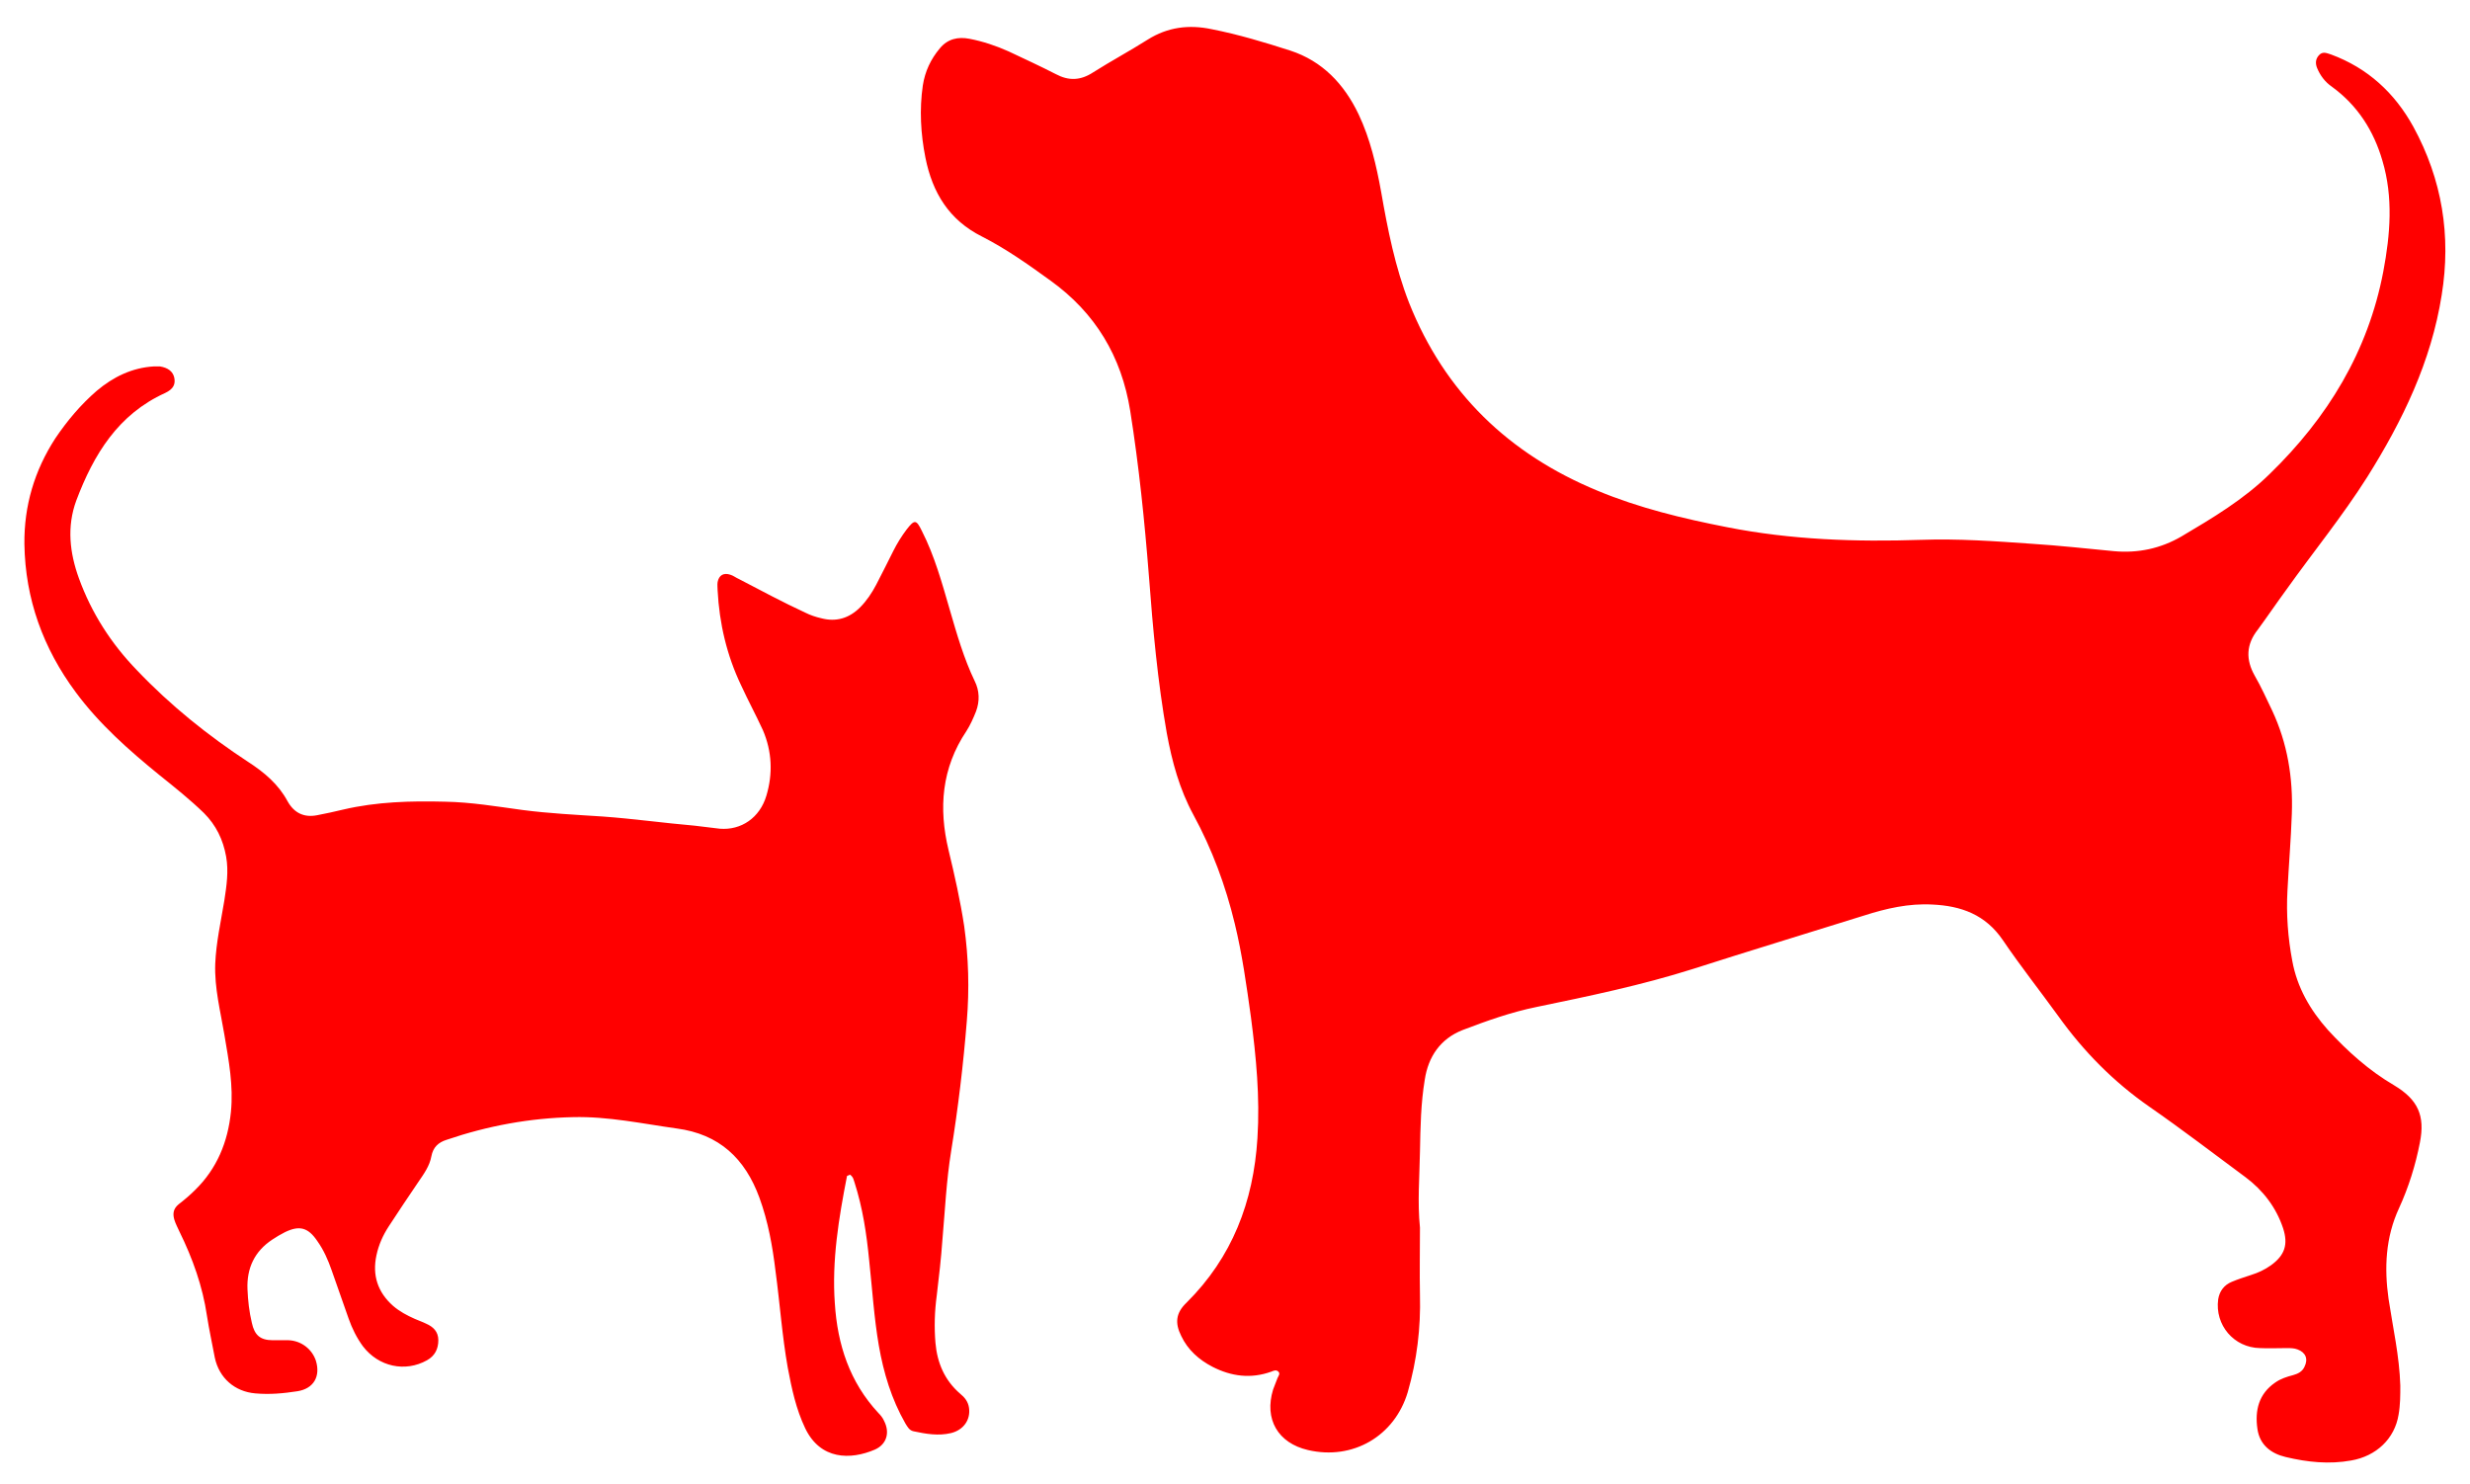
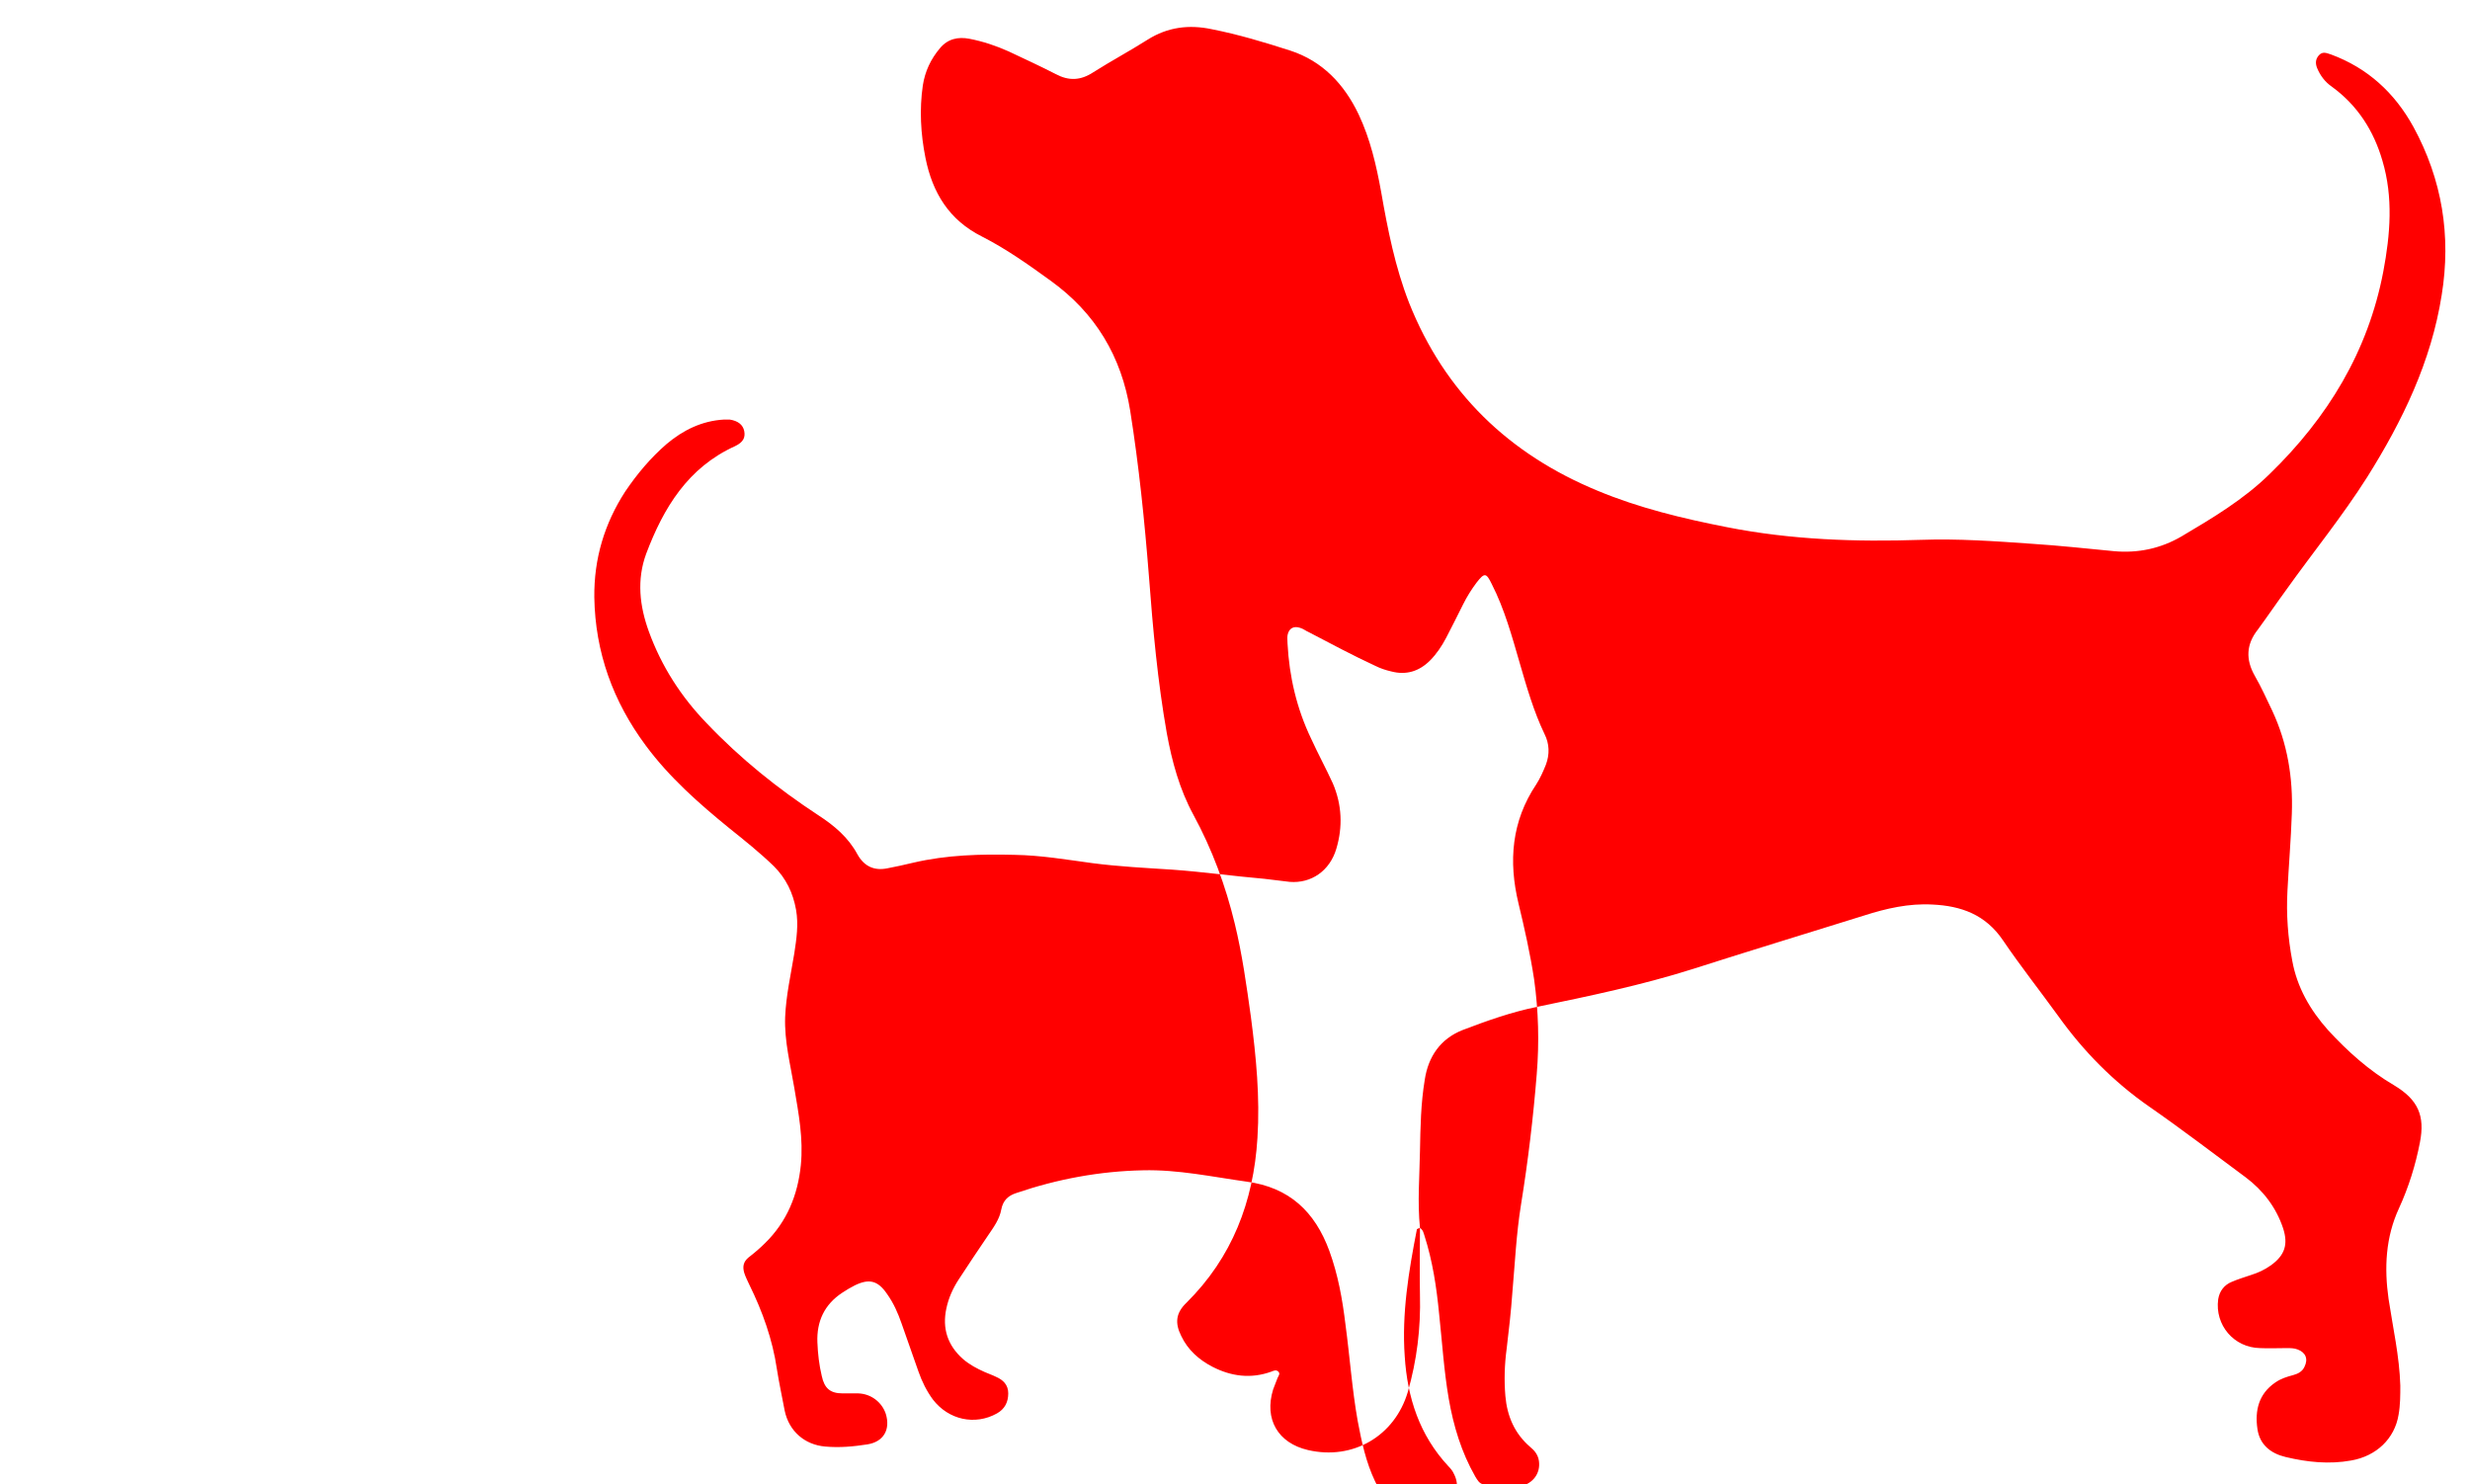
<svg xmlns="http://www.w3.org/2000/svg" id="Layer_1" version="1.1" viewBox="0 0 566.9 340.7">
  <defs>
    <style>
      .st0 {
        fill: red;
      }
    </style>
  </defs>
-   <path class="st0" d="M325.9,281.8c0,5.1-.1,10.2,0,15.4.2,7.6-.7,15-2.8,22.3-3,10.1-12.6,15.7-22.9,13.3-6.9-1.6-10.1-7.1-8-13.9.3-.9.7-1.7,1-2.6.2-.5.7-1,.2-1.5-.5-.5-1.1-.2-1.6,0-4.7,1.7-9.2,1.1-13.5-1.1-3.1-1.6-5.7-3.9-7.2-7.1-1.5-3-1.2-5.3,1.2-7.6,10.5-10.4,15.4-23.2,16.3-37.8.6-9.4-.3-18.6-1.5-27.8-1-7.2-2-14.4-3.7-21.4-2.1-8.7-5.2-17.1-9.5-25-3.2-5.9-4.9-12.2-6.1-18.7-2.1-11.9-3.2-24-4.1-36-1-12.7-2.3-25.4-4.3-38-2-12.5-8-22.5-18.3-29.9-5.1-3.7-10.2-7.3-15.7-10.1-7.6-3.8-11.4-10.1-13-18.1-1.1-5.5-1.4-11.1-.6-16.6.5-3.2,1.8-6,3.9-8.5,1.8-2.2,4.2-2.7,6.8-2.2,3.1.6,6.1,1.6,9,2.9,3.6,1.7,7.3,3.4,10.8,5.2,3,1.6,5.7,1.5,8.6-.4,4.1-2.6,8.4-4.9,12.5-7.5,4.6-2.9,9.5-3.5,14.7-2.4,6.1,1.2,12.1,3,18,4.9,7.4,2.4,12.4,7.7,15.7,14.6,2.7,5.7,4.1,11.8,5.2,17.9,1.5,8.6,3.2,17.2,6.4,25.4,8.2,20.6,22.9,34.7,43.2,43.1,9.6,4,19.6,6.4,29.8,8.4,14.7,2.9,29.6,3.4,44.5,2.9,8.5-.3,16.9.3,25.4.9,6.3.4,12.6,1.1,18.9,1.7,5.5.5,10.7-.6,15.5-3.4,7.1-4.2,14.3-8.5,20.2-14.3,13.3-12.9,22.6-28.1,26.1-46.5,1.6-8.5,2.3-17-.2-25.4-2-6.9-5.7-12.7-11.6-17-1.6-1.1-2.7-2.6-3.4-4.3-.4-1-.4-2,.4-2.9.9-1,1.8-.5,2.8-.2,8.4,3.1,14.6,8.8,18.9,16.6,6.6,12.1,8.7,25,6.5,38.6-2.4,15.3-9,28.9-17.1,41.8-5.7,9-12.4,17.2-18.6,25.9-2.2,3-4.3,6.1-6.5,9.1-2.7,3.4-2.8,6.9-.7,10.6,1.5,2.6,2.7,5.3,4,8,3.5,7.5,4.8,15.4,4.5,23.7-.2,5.9-.7,11.7-1,17.6-.3,5.4.1,10.8,1.1,16.1,1.1,6.1,4.1,11.3,8.2,15.9,4.5,4.9,9.4,9.3,15.2,12.7,5.5,3.3,7.1,7,5.9,13.1-1,5.2-2.6,10.3-4.8,15.1-3.1,6.7-3.4,13.7-2.4,20.8,1,6.6,2.5,13.2,2.7,19.9,0,2.2,0,4.5-.4,6.7-.9,5.5-5.1,9.5-10.9,10.5-5,.9-10,.4-15-.8-3.4-.8-6-2.8-6.5-6.5-.6-4.2.3-8,4.1-10.6,1.3-.9,2.6-1.3,4.1-1.7,1.1-.3,2.1-.8,2.6-1.9.9-1.8.3-3.3-1.6-4-.8-.3-1.6-.3-2.5-.3-2,0-4.1.1-6.1,0-6-.1-10.4-5.3-9.6-11.2.3-1.9,1.4-3.3,3.1-4,1.4-.6,3-1.1,4.5-1.6,1.6-.5,3.1-1.2,4.5-2.2,3.2-2.3,4-4.8,2.8-8.5-1.6-4.8-4.6-8.7-8.6-11.7-7.3-5.4-14.6-11-22.1-16.2-8.2-5.7-15.1-12.7-20.9-20.8-4.2-5.8-8.7-11.5-12.7-17.4-4-5.9-9.6-7.9-16.2-8.2-5.4-.3-10.6.9-15.6,2.5-13.1,4.1-26.3,8.1-39.4,12.3-11.7,3.7-23.7,6.2-35.8,8.7-5.9,1.2-11.5,3.2-17,5.3-5.1,2-7.9,6.1-8.7,11.4-.9,5.4-1,10.9-1.1,16.4-.1,5.9-.6,11.7,0,17.6M195.1,269.6c.8.6.8,1.2,1,1.7,1.9,5.9,2.8,11.9,3.4,18.1.7,6.5,1.1,13,2.2,19.4,1.1,6.3,2.9,12.3,6.1,17.9.5.8.9,1.6,1.9,1.8,2.8.6,5.7,1.1,8.6.4,2.8-.7,4.5-3,4.1-5.8-.2-1.4-1-2.4-2-3.2-3.6-3.1-5.3-7.1-5.7-11.7-.3-3.6-.2-7.2.3-10.9.5-4.2,1-8.5,1.3-12.8.6-6.8.9-13.5,2-20.3,1.6-9.9,2.8-19.9,3.6-29.9.6-7.3.4-14.5-.6-21.7-.9-5.9-2.2-11.7-3.6-17.5-2.3-9.6-1.6-18.8,4.1-27.3.9-1.4,1.6-3,2.2-4.5.9-2.4.8-4.8-.3-7-2.5-5.2-4.1-10.8-5.7-16.3-1.8-6.2-3.5-12.4-6.4-18.1-1.3-2.7-1.7-2.7-3.5-.4-1.2,1.6-2.2,3.2-3.1,5-1.3,2.6-2.6,5.2-3.9,7.7-1,1.9-2.2,3.7-3.7,5.2-2.5,2.5-5.5,3.4-8.9,2.5-1.3-.3-2.5-.7-3.7-1.3-5.2-2.4-10.2-5.1-15.2-7.7-.7-.3-1.3-.8-2-1-1.5-.5-2.6.1-2.9,1.7-.1.6,0,1.3,0,1.9.4,7.6,2.1,14.9,5.4,21.8,1.6,3.5,3.4,6.8,5,10.3,2.1,4.9,2.3,10,.8,15-1.5,5.1-5.8,8-10.7,7.6-1.9-.2-3.9-.5-5.8-.7-7-.6-14.1-1.6-21.1-2.1-6.1-.4-12.3-.7-18.4-1.5-5.9-.8-11.8-1.8-17.8-1.9-7.8-.2-15.6,0-23.3,1.8-2,.5-4,.9-6,1.3-3,.6-5.3-.5-6.8-3.2-2.1-3.9-5.3-6.6-9-9-9.3-6.1-17.9-13-25.6-21.1-5.9-6.1-10.4-13.1-13.3-21.1-2.1-5.8-2.8-11.8-.6-17.8,4-10.6,9.6-19.8,20.4-24.7,1.9-.9,2.4-2,2.1-3.5-.3-1.4-1.4-2.3-3.3-2.6-.5,0-.9,0-1.4,0-5,.3-9.3,2.4-13.1,5.6-3.7,3.2-6.8,6.9-9.5,10.9-4.8,7.4-7.2,15.5-7.1,24.3.2,12.6,4.3,23.9,11.8,34,5.4,7.3,12.2,13.3,19.2,19,3.5,2.8,7,5.6,10.2,8.7,2.8,2.8,4.4,6.1,5.1,10,.6,3.4.1,6.7-.4,10-.8,4.9-1.9,9.7-2.1,14.6-.2,5.6,1.2,10.9,2.1,16.3,1,5.9,2.1,11.7,1.5,17.7-.7,6.9-3.2,13-8.2,17.9-1.2,1.2-2.5,2.3-3.8,3.3-1.2,1-1.4,2.1-1,3.5.3,1,.8,1.9,1.2,2.8,3,6.1,5.3,12.5,6.3,19.3.5,3.2,1.2,6.4,1.8,9.6,1,4.7,4.6,7.8,9.3,8.2,3.3.3,6.5,0,9.7-.5,3.7-.6,5.3-3.4,4.2-7-.9-2.7-3.4-4.6-6.3-4.7-1.2,0-2.4,0-3.6,0-2.9,0-4.2-1.2-4.8-4-.6-2.5-.9-5.1-1-7.7-.2-4.8,1.6-8.7,5.7-11.4.9-.6,1.9-1.2,2.9-1.7,3.3-1.6,5.3-1.1,7.4,2,1.5,2.1,2.5,4.4,3.3,6.7,1.3,3.7,2.6,7.4,3.9,11.1.8,2.3,1.9,4.5,3.3,6.4,3.6,4.7,9.7,6,14.7,3.2,1.8-1,2.6-2.6,2.6-4.6,0-2-1.2-3.1-2.8-3.8-.8-.4-1.7-.7-2.6-1.1-1.8-.8-3.5-1.7-5-3-3.5-3.1-4.8-7-3.8-11.6.5-2.4,1.5-4.6,2.8-6.6,2.2-3.4,4.5-6.8,6.8-10.2,1.3-1.9,2.6-3.7,3-5.9.4-2.1,1.6-3.2,3.5-3.8,9.4-3.2,19.1-5,29-5.2,8.1-.2,15.9,1.5,23.8,2.6,9.8,1.3,15.7,6.9,19,15.9,2,5.5,3,11.1,3.7,16.9,1,7.4,1.5,14.8,2.8,22.1.9,4.8,1.9,9.5,4,13.9,3.5,7.3,10.4,7.3,16,4.9,2.7-1.2,3.5-3.9,2.1-6.6-.3-.7-.8-1.3-1.3-1.8-6.6-7.1-9.4-15.7-10-25.2-.7-9.8.9-19.5,2.8-29.2" />
+   <path class="st0" d="M325.9,281.8c0,5.1-.1,10.2,0,15.4.2,7.6-.7,15-2.8,22.3-3,10.1-12.6,15.7-22.9,13.3-6.9-1.6-10.1-7.1-8-13.9.3-.9.7-1.7,1-2.6.2-.5.7-1,.2-1.5-.5-.5-1.1-.2-1.6,0-4.7,1.7-9.2,1.1-13.5-1.1-3.1-1.6-5.7-3.9-7.2-7.1-1.5-3-1.2-5.3,1.2-7.6,10.5-10.4,15.4-23.2,16.3-37.8.6-9.4-.3-18.6-1.5-27.8-1-7.2-2-14.4-3.7-21.4-2.1-8.7-5.2-17.1-9.5-25-3.2-5.9-4.9-12.2-6.1-18.7-2.1-11.9-3.2-24-4.1-36-1-12.7-2.3-25.4-4.3-38-2-12.5-8-22.5-18.3-29.9-5.1-3.7-10.2-7.3-15.7-10.1-7.6-3.8-11.4-10.1-13-18.1-1.1-5.5-1.4-11.1-.6-16.6.5-3.2,1.8-6,3.9-8.5,1.8-2.2,4.2-2.7,6.8-2.2,3.1.6,6.1,1.6,9,2.9,3.6,1.7,7.3,3.4,10.8,5.2,3,1.6,5.7,1.5,8.6-.4,4.1-2.6,8.4-4.9,12.5-7.5,4.6-2.9,9.5-3.5,14.7-2.4,6.1,1.2,12.1,3,18,4.9,7.4,2.4,12.4,7.7,15.7,14.6,2.7,5.7,4.1,11.8,5.2,17.9,1.5,8.6,3.2,17.2,6.4,25.4,8.2,20.6,22.9,34.7,43.2,43.1,9.6,4,19.6,6.4,29.8,8.4,14.7,2.9,29.6,3.4,44.5,2.9,8.5-.3,16.9.3,25.4.9,6.3.4,12.6,1.1,18.9,1.7,5.5.5,10.7-.6,15.5-3.4,7.1-4.2,14.3-8.5,20.2-14.3,13.3-12.9,22.6-28.1,26.1-46.5,1.6-8.5,2.3-17-.2-25.4-2-6.9-5.7-12.7-11.6-17-1.6-1.1-2.7-2.6-3.4-4.3-.4-1-.4-2,.4-2.9.9-1,1.8-.5,2.8-.2,8.4,3.1,14.6,8.8,18.9,16.6,6.6,12.1,8.7,25,6.5,38.6-2.4,15.3-9,28.9-17.1,41.8-5.7,9-12.4,17.2-18.6,25.9-2.2,3-4.3,6.1-6.5,9.1-2.7,3.4-2.8,6.9-.7,10.6,1.5,2.6,2.7,5.3,4,8,3.5,7.5,4.8,15.4,4.5,23.7-.2,5.9-.7,11.7-1,17.6-.3,5.4.1,10.8,1.1,16.1,1.1,6.1,4.1,11.3,8.2,15.9,4.5,4.9,9.4,9.3,15.2,12.7,5.5,3.3,7.1,7,5.9,13.1-1,5.2-2.6,10.3-4.8,15.1-3.1,6.7-3.4,13.7-2.4,20.8,1,6.6,2.5,13.2,2.7,19.9,0,2.2,0,4.5-.4,6.7-.9,5.5-5.1,9.5-10.9,10.5-5,.9-10,.4-15-.8-3.4-.8-6-2.8-6.5-6.5-.6-4.2.3-8,4.1-10.6,1.3-.9,2.6-1.3,4.1-1.7,1.1-.3,2.1-.8,2.6-1.9.9-1.8.3-3.3-1.6-4-.8-.3-1.6-.3-2.5-.3-2,0-4.1.1-6.1,0-6-.1-10.4-5.3-9.6-11.2.3-1.9,1.4-3.3,3.1-4,1.4-.6,3-1.1,4.5-1.6,1.6-.5,3.1-1.2,4.5-2.2,3.2-2.3,4-4.8,2.8-8.5-1.6-4.8-4.6-8.7-8.6-11.7-7.3-5.4-14.6-11-22.1-16.2-8.2-5.7-15.1-12.7-20.9-20.8-4.2-5.8-8.7-11.5-12.7-17.4-4-5.9-9.6-7.9-16.2-8.2-5.4-.3-10.6.9-15.6,2.5-13.1,4.1-26.3,8.1-39.4,12.3-11.7,3.7-23.7,6.2-35.8,8.7-5.9,1.2-11.5,3.2-17,5.3-5.1,2-7.9,6.1-8.7,11.4-.9,5.4-1,10.9-1.1,16.4-.1,5.9-.6,11.7,0,17.6c.8.6.8,1.2,1,1.7,1.9,5.9,2.8,11.9,3.4,18.1.7,6.5,1.1,13,2.2,19.4,1.1,6.3,2.9,12.3,6.1,17.9.5.8.9,1.6,1.9,1.8,2.8.6,5.7,1.1,8.6.4,2.8-.7,4.5-3,4.1-5.8-.2-1.4-1-2.4-2-3.2-3.6-3.1-5.3-7.1-5.7-11.7-.3-3.6-.2-7.2.3-10.9.5-4.2,1-8.5,1.3-12.8.6-6.8.9-13.5,2-20.3,1.6-9.9,2.8-19.9,3.6-29.9.6-7.3.4-14.5-.6-21.7-.9-5.9-2.2-11.7-3.6-17.5-2.3-9.6-1.6-18.8,4.1-27.3.9-1.4,1.6-3,2.2-4.5.9-2.4.8-4.8-.3-7-2.5-5.2-4.1-10.8-5.7-16.3-1.8-6.2-3.5-12.4-6.4-18.1-1.3-2.7-1.7-2.7-3.5-.4-1.2,1.6-2.2,3.2-3.1,5-1.3,2.6-2.6,5.2-3.9,7.7-1,1.9-2.2,3.7-3.7,5.2-2.5,2.5-5.5,3.4-8.9,2.5-1.3-.3-2.5-.7-3.7-1.3-5.2-2.4-10.2-5.1-15.2-7.7-.7-.3-1.3-.8-2-1-1.5-.5-2.6.1-2.9,1.7-.1.6,0,1.3,0,1.9.4,7.6,2.1,14.9,5.4,21.8,1.6,3.5,3.4,6.8,5,10.3,2.1,4.9,2.3,10,.8,15-1.5,5.1-5.8,8-10.7,7.6-1.9-.2-3.9-.5-5.8-.7-7-.6-14.1-1.6-21.1-2.1-6.1-.4-12.3-.7-18.4-1.5-5.9-.8-11.8-1.8-17.8-1.9-7.8-.2-15.6,0-23.3,1.8-2,.5-4,.9-6,1.3-3,.6-5.3-.5-6.8-3.2-2.1-3.9-5.3-6.6-9-9-9.3-6.1-17.9-13-25.6-21.1-5.9-6.1-10.4-13.1-13.3-21.1-2.1-5.8-2.8-11.8-.6-17.8,4-10.6,9.6-19.8,20.4-24.7,1.9-.9,2.4-2,2.1-3.5-.3-1.4-1.4-2.3-3.3-2.6-.5,0-.9,0-1.4,0-5,.3-9.3,2.4-13.1,5.6-3.7,3.2-6.8,6.9-9.5,10.9-4.8,7.4-7.2,15.5-7.1,24.3.2,12.6,4.3,23.9,11.8,34,5.4,7.3,12.2,13.3,19.2,19,3.5,2.8,7,5.6,10.2,8.7,2.8,2.8,4.4,6.1,5.1,10,.6,3.4.1,6.7-.4,10-.8,4.9-1.9,9.7-2.1,14.6-.2,5.6,1.2,10.9,2.1,16.3,1,5.9,2.1,11.7,1.5,17.7-.7,6.9-3.2,13-8.2,17.9-1.2,1.2-2.5,2.3-3.8,3.3-1.2,1-1.4,2.1-1,3.5.3,1,.8,1.9,1.2,2.8,3,6.1,5.3,12.5,6.3,19.3.5,3.2,1.2,6.4,1.8,9.6,1,4.7,4.6,7.8,9.3,8.2,3.3.3,6.5,0,9.7-.5,3.7-.6,5.3-3.4,4.2-7-.9-2.7-3.4-4.6-6.3-4.7-1.2,0-2.4,0-3.6,0-2.9,0-4.2-1.2-4.8-4-.6-2.5-.9-5.1-1-7.7-.2-4.8,1.6-8.7,5.7-11.4.9-.6,1.9-1.2,2.9-1.7,3.3-1.6,5.3-1.1,7.4,2,1.5,2.1,2.5,4.4,3.3,6.7,1.3,3.7,2.6,7.4,3.9,11.1.8,2.3,1.9,4.5,3.3,6.4,3.6,4.7,9.7,6,14.7,3.2,1.8-1,2.6-2.6,2.6-4.6,0-2-1.2-3.1-2.8-3.8-.8-.4-1.7-.7-2.6-1.1-1.8-.8-3.5-1.7-5-3-3.5-3.1-4.8-7-3.8-11.6.5-2.4,1.5-4.6,2.8-6.6,2.2-3.4,4.5-6.8,6.8-10.2,1.3-1.9,2.6-3.7,3-5.9.4-2.1,1.6-3.2,3.5-3.8,9.4-3.2,19.1-5,29-5.2,8.1-.2,15.9,1.5,23.8,2.6,9.8,1.3,15.7,6.9,19,15.9,2,5.5,3,11.1,3.7,16.9,1,7.4,1.5,14.8,2.8,22.1.9,4.8,1.9,9.5,4,13.9,3.5,7.3,10.4,7.3,16,4.9,2.7-1.2,3.5-3.9,2.1-6.6-.3-.7-.8-1.3-1.3-1.8-6.6-7.1-9.4-15.7-10-25.2-.7-9.8.9-19.5,2.8-29.2" />
</svg>